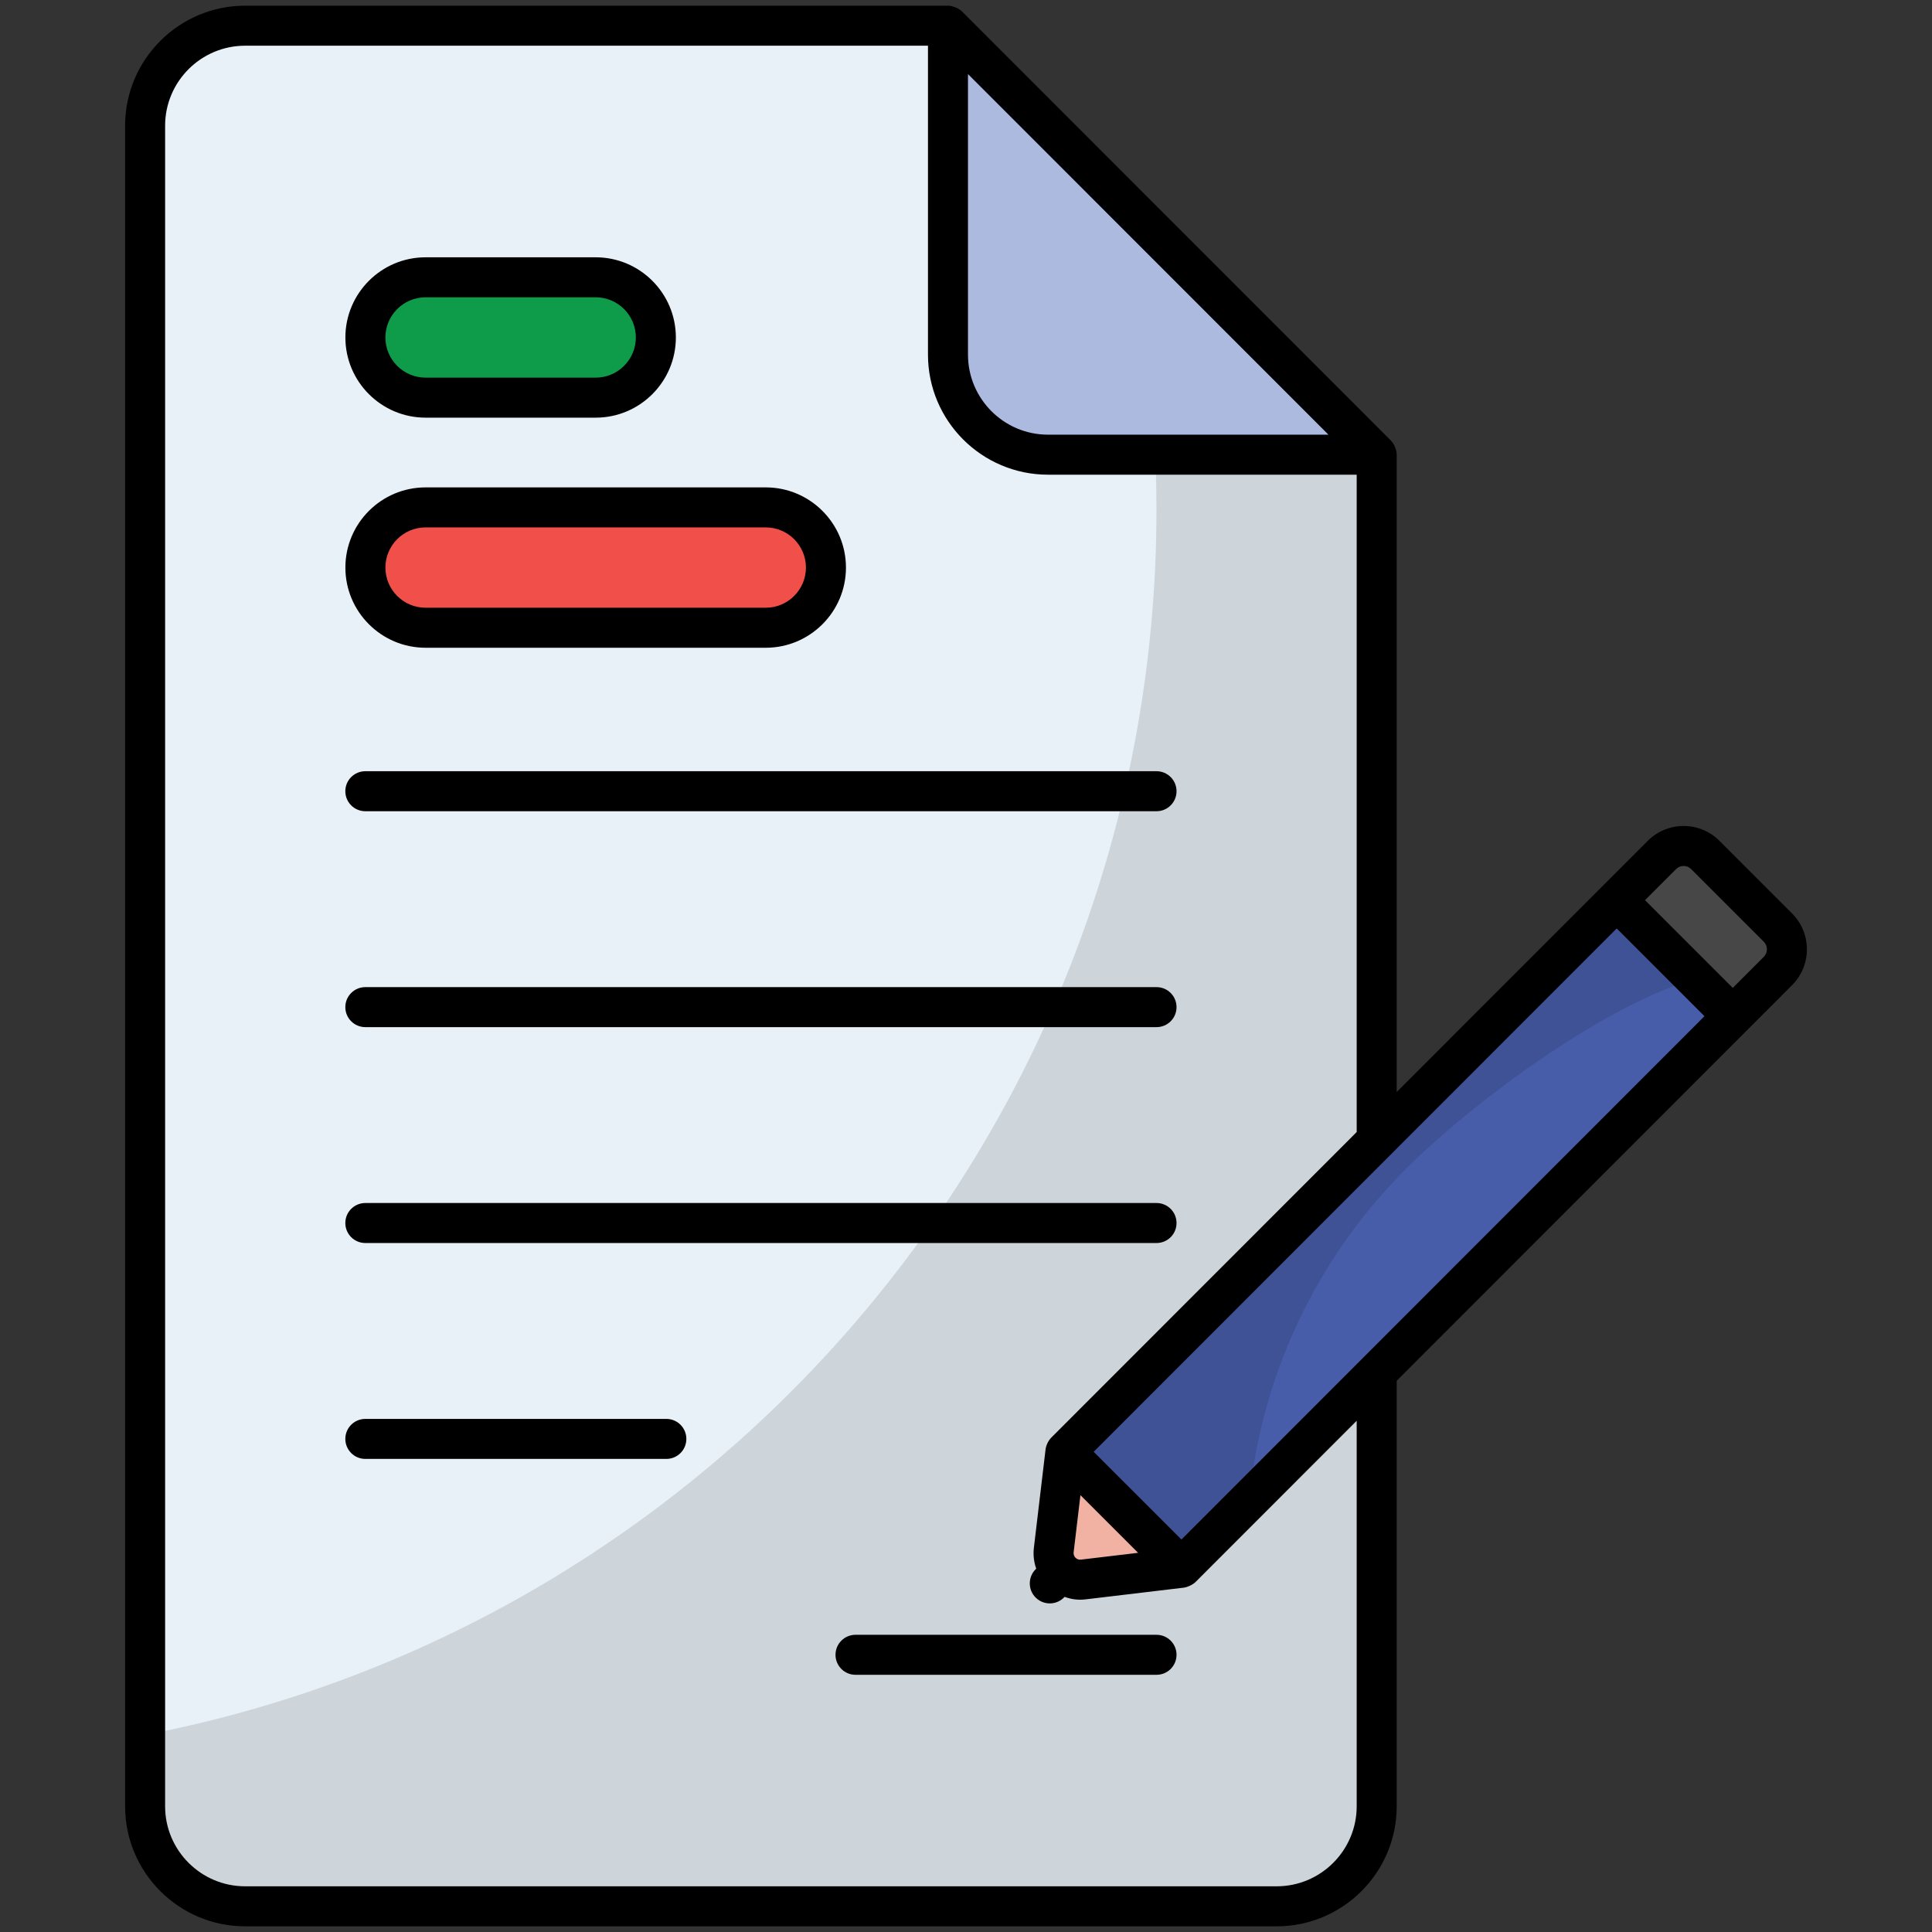
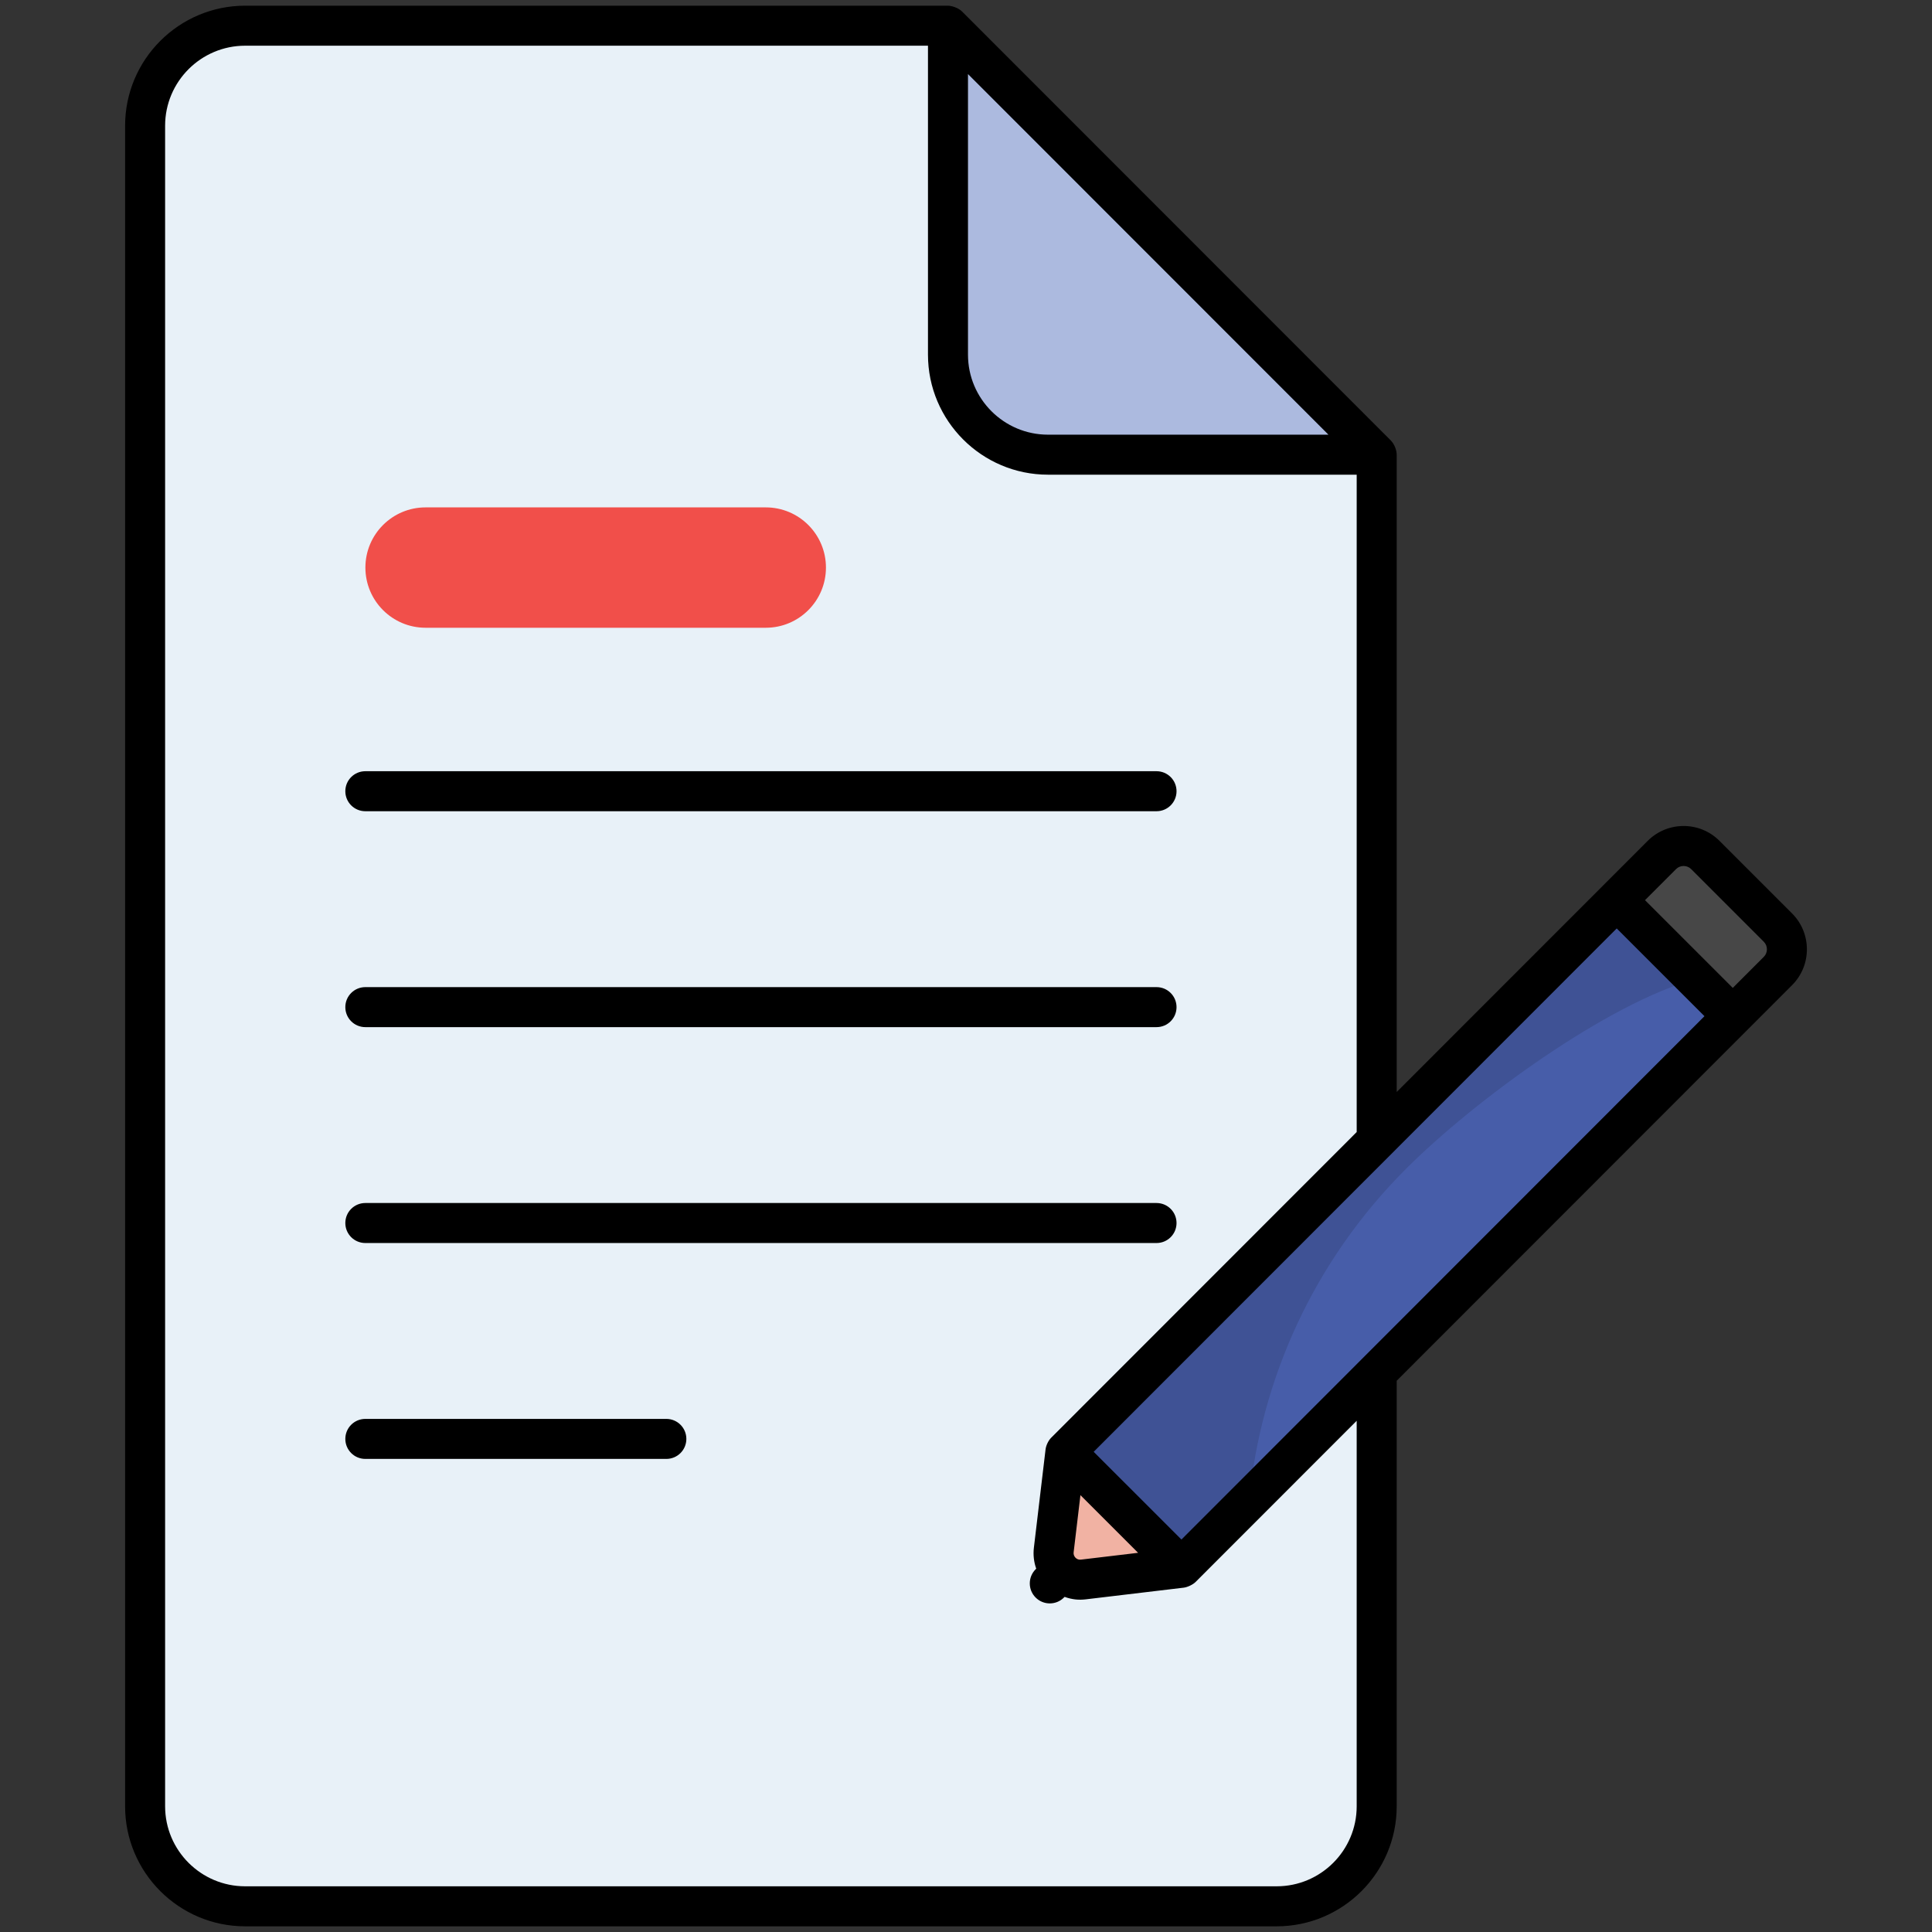
<svg xmlns="http://www.w3.org/2000/svg" enable-background="new 0 0 512 512" height="512" viewBox="0 0 512 512" width="512">
  <rect x="0" y="0" width="512" height="512" fill="#333333" stroke="none" />
  <g id="_x39_7_Contract">
    <g>
      <path d="m364.847 120.495v358.198c0 14.641-11.869 26.51-26.51 26.51h-273.368c-14.641 0-26.51-11.869-26.51-26.51v-445.361c0-14.641 11.869-26.51 26.51-26.51h186.257z" fill="#e8f1f8" />
-       <path d="m364.855 120.495v358.198c0 14.633-11.877 26.51-26.51 26.51h-273.367c-14.633 0-26.51-11.876-26.51-26.51v-18.928c152.696-29.32 268.013-163.617 268.013-324.796 0-28.842-3.711-56.836-10.604-83.505z" opacity=".12" />
      <path d="m364.847 120.495h-87.111c-14.641 0-26.51-11.869-26.51-26.51v-87.163z" fill="#acbadf" />
      <path d="m218.885 150.412c0 8.809-7.141 15.949-15.949 15.949h-90.153c-8.809 0-15.949-7.141-15.949-15.949 0-8.809 7.141-15.949 15.949-15.949h90.153c8.809 0 15.949 7.14 15.949 15.949z" fill="#f14f4a" />
-       <path d="m173.809 89.435c0 8.809-7.141 15.949-15.949 15.949h-45.076c-8.809 0-15.949-7.141-15.949-15.949 0-8.809 7.141-15.949 15.949-15.949h45.076c8.808-.001 15.949 7.14 15.949 15.949z" fill="#0e9c4a" />
      <path d="m282.349 384.752-3.092 26.028c-.536 4.515 3.293 8.344 7.807 7.806l26.02-3.103z" fill="#f1b2a3" />
      <path d="m267.427 305.278h206.686v43.489h-206.686z" fill="#475da9" transform="matrix(.707 -.707 .707 .707 -122.635 358.094)" />
-       <path d="m428.457 238.562-146.109 146.19 30.735 30.73 17.944-17.955c3.153-32.055 17.037-63.218 41.538-87.734 18.289-18.3 53.514-43.925 76.785-50.342z" opacity=".12" />
+       <path d="m428.457 238.562-146.109 146.19 30.735 30.73 17.944-17.955c3.153-32.055 17.037-63.218 41.538-87.734 18.289-18.3 53.514-43.925 76.785-50.342" opacity=".12" />
      <path d="m428.448 238.553 11.97-11.977c3.176-3.178 8.328-3.178 11.507 0l19.242 19.239c3.179 3.178 3.181 8.331.004 11.51l-11.97 11.977z" fill="#474747" />
      <path d="m96.817 214.983h209.675c2.931 0 5.302-2.371 5.302-5.302s-2.371-5.302-5.302-5.302h-209.675c-2.931 0-5.302 2.371-5.302 5.302s2.372 5.302 5.302 5.302z" />
      <path d="m96.817 272.201h209.675c2.931 0 5.302-2.371 5.302-5.302s-2.371-5.302-5.302-5.302h-209.675c-2.931 0-5.302 2.371-5.302 5.302s2.372 5.302 5.302 5.302z" />
      <path d="m96.817 329.414h209.675c2.931 0 5.302-2.371 5.302-5.302s-2.371-5.302-5.302-5.302h-209.675c-2.931 0-5.302 2.371-5.302 5.302s2.372 5.302 5.302 5.302z" />
      <path d="m176.59 376.023h-79.773c-2.931 0-5.302 2.371-5.302 5.302s2.371 5.302 5.302 5.302h79.772c2.931 0 5.302-2.371 5.302-5.302 0-2.93-2.371-5.302-5.301-5.302z" />
-       <path d="m306.492 433.237h-79.772c-2.931 0-5.302 2.371-5.302 5.302s2.371 5.302 5.302 5.302h79.772c2.931 0 5.302-2.371 5.302-5.302s-2.372-5.302-5.302-5.302z" />
-       <path d="m112.785 171.661h90.148c11.722 0 21.254-9.532 21.254-21.249s-9.532-21.249-21.254-21.249h-90.148c-11.722 0-21.254 9.532-21.254 21.249s9.532 21.249 21.254 21.249zm0-31.894h90.148c5.871 0 10.65 4.774 10.65 10.645s-4.779 10.645-10.65 10.645h-90.148c-5.871 0-10.65-4.774-10.65-10.645 0-5.872 4.779-10.645 10.65-10.645z" />
-       <path d="m112.785 110.684h45.077c11.717 0 21.249-9.532 21.249-21.249s-9.532-21.249-21.249-21.249h-45.077c-11.722 0-21.254 9.532-21.254 21.249s9.532 21.249 21.254 21.249zm0-31.895h45.077c5.871 0 10.645 4.774 10.645 10.645s-4.774 10.645-10.645 10.645h-45.077c-5.871 0-10.65-4.774-10.65-10.645s4.779-10.645 10.65-10.645z" />
      <path d="m455.676 222.827c-5.24-5.245-13.767-5.235-19.007 0-7.718 7.723-60.711 60.744-66.528 66.564v-168.906c0-1.097-.561-2.731-1.53-3.715-.01-.009-.013-.023-.023-.034l-113.619-113.675c-1.047-1.047-2.873-1.553-3.749-1.553h-186.256c-17.542 0-31.812 14.27-31.812 31.812v445.362c0 17.542 14.27 31.812 31.812 31.812h273.365c17.542 0 31.812-14.27 31.812-31.812v-112.769c1.51-1.511 84.682-84.729 104.785-104.844 5.229-5.24 5.229-13.762-.01-19.002zm-199.149-203.198 95.523 95.564h-74.315c-11.696 0-21.208-9.511-21.208-21.208zm103.01 459.052c0 11.696-9.511 21.208-21.208 21.208h-273.365c-11.696 0-21.208-9.511-21.208-21.208v-445.362c0-11.696 9.511-21.208 21.208-21.208h180.959v81.874c0 17.542 14.27 31.812 31.812 31.812h81.802v174.203l-80.948 80.994c-.771.771-1.38 2.054-1.507 3.132l-3.091 26.028c-.228 1.914-.003 3.808.619 5.563l-.153.153c-2.071 2.071-2.071 5.426 0 7.497s5.426 2.071 7.497 0l.176-.176c2.051.727 3.768.863 5.561.658l26.018-3.101c.956-.116 2.406-.78 3.132-1.507l42.695-42.72v102.16zm-73.212-82.454 15.284 15.284-15.171 1.807c-1.107.153-2.043-.867-1.916-1.911zm26.768 11.768c-.535-.535-24.068-24.063-23.258-23.253l138.611-138.694c.535.535 24.068 24.063 23.258 23.253zm154.331-154.418-8.222 8.227c-.535-.535-24.068-24.063-23.258-23.253l8.222-8.227c1.113-1.113 2.91-1.103 4.013 0l19.24 19.24c1.108 1.108 1.108 2.91.005 4.013z" />
    </g>
  </g>
</svg>